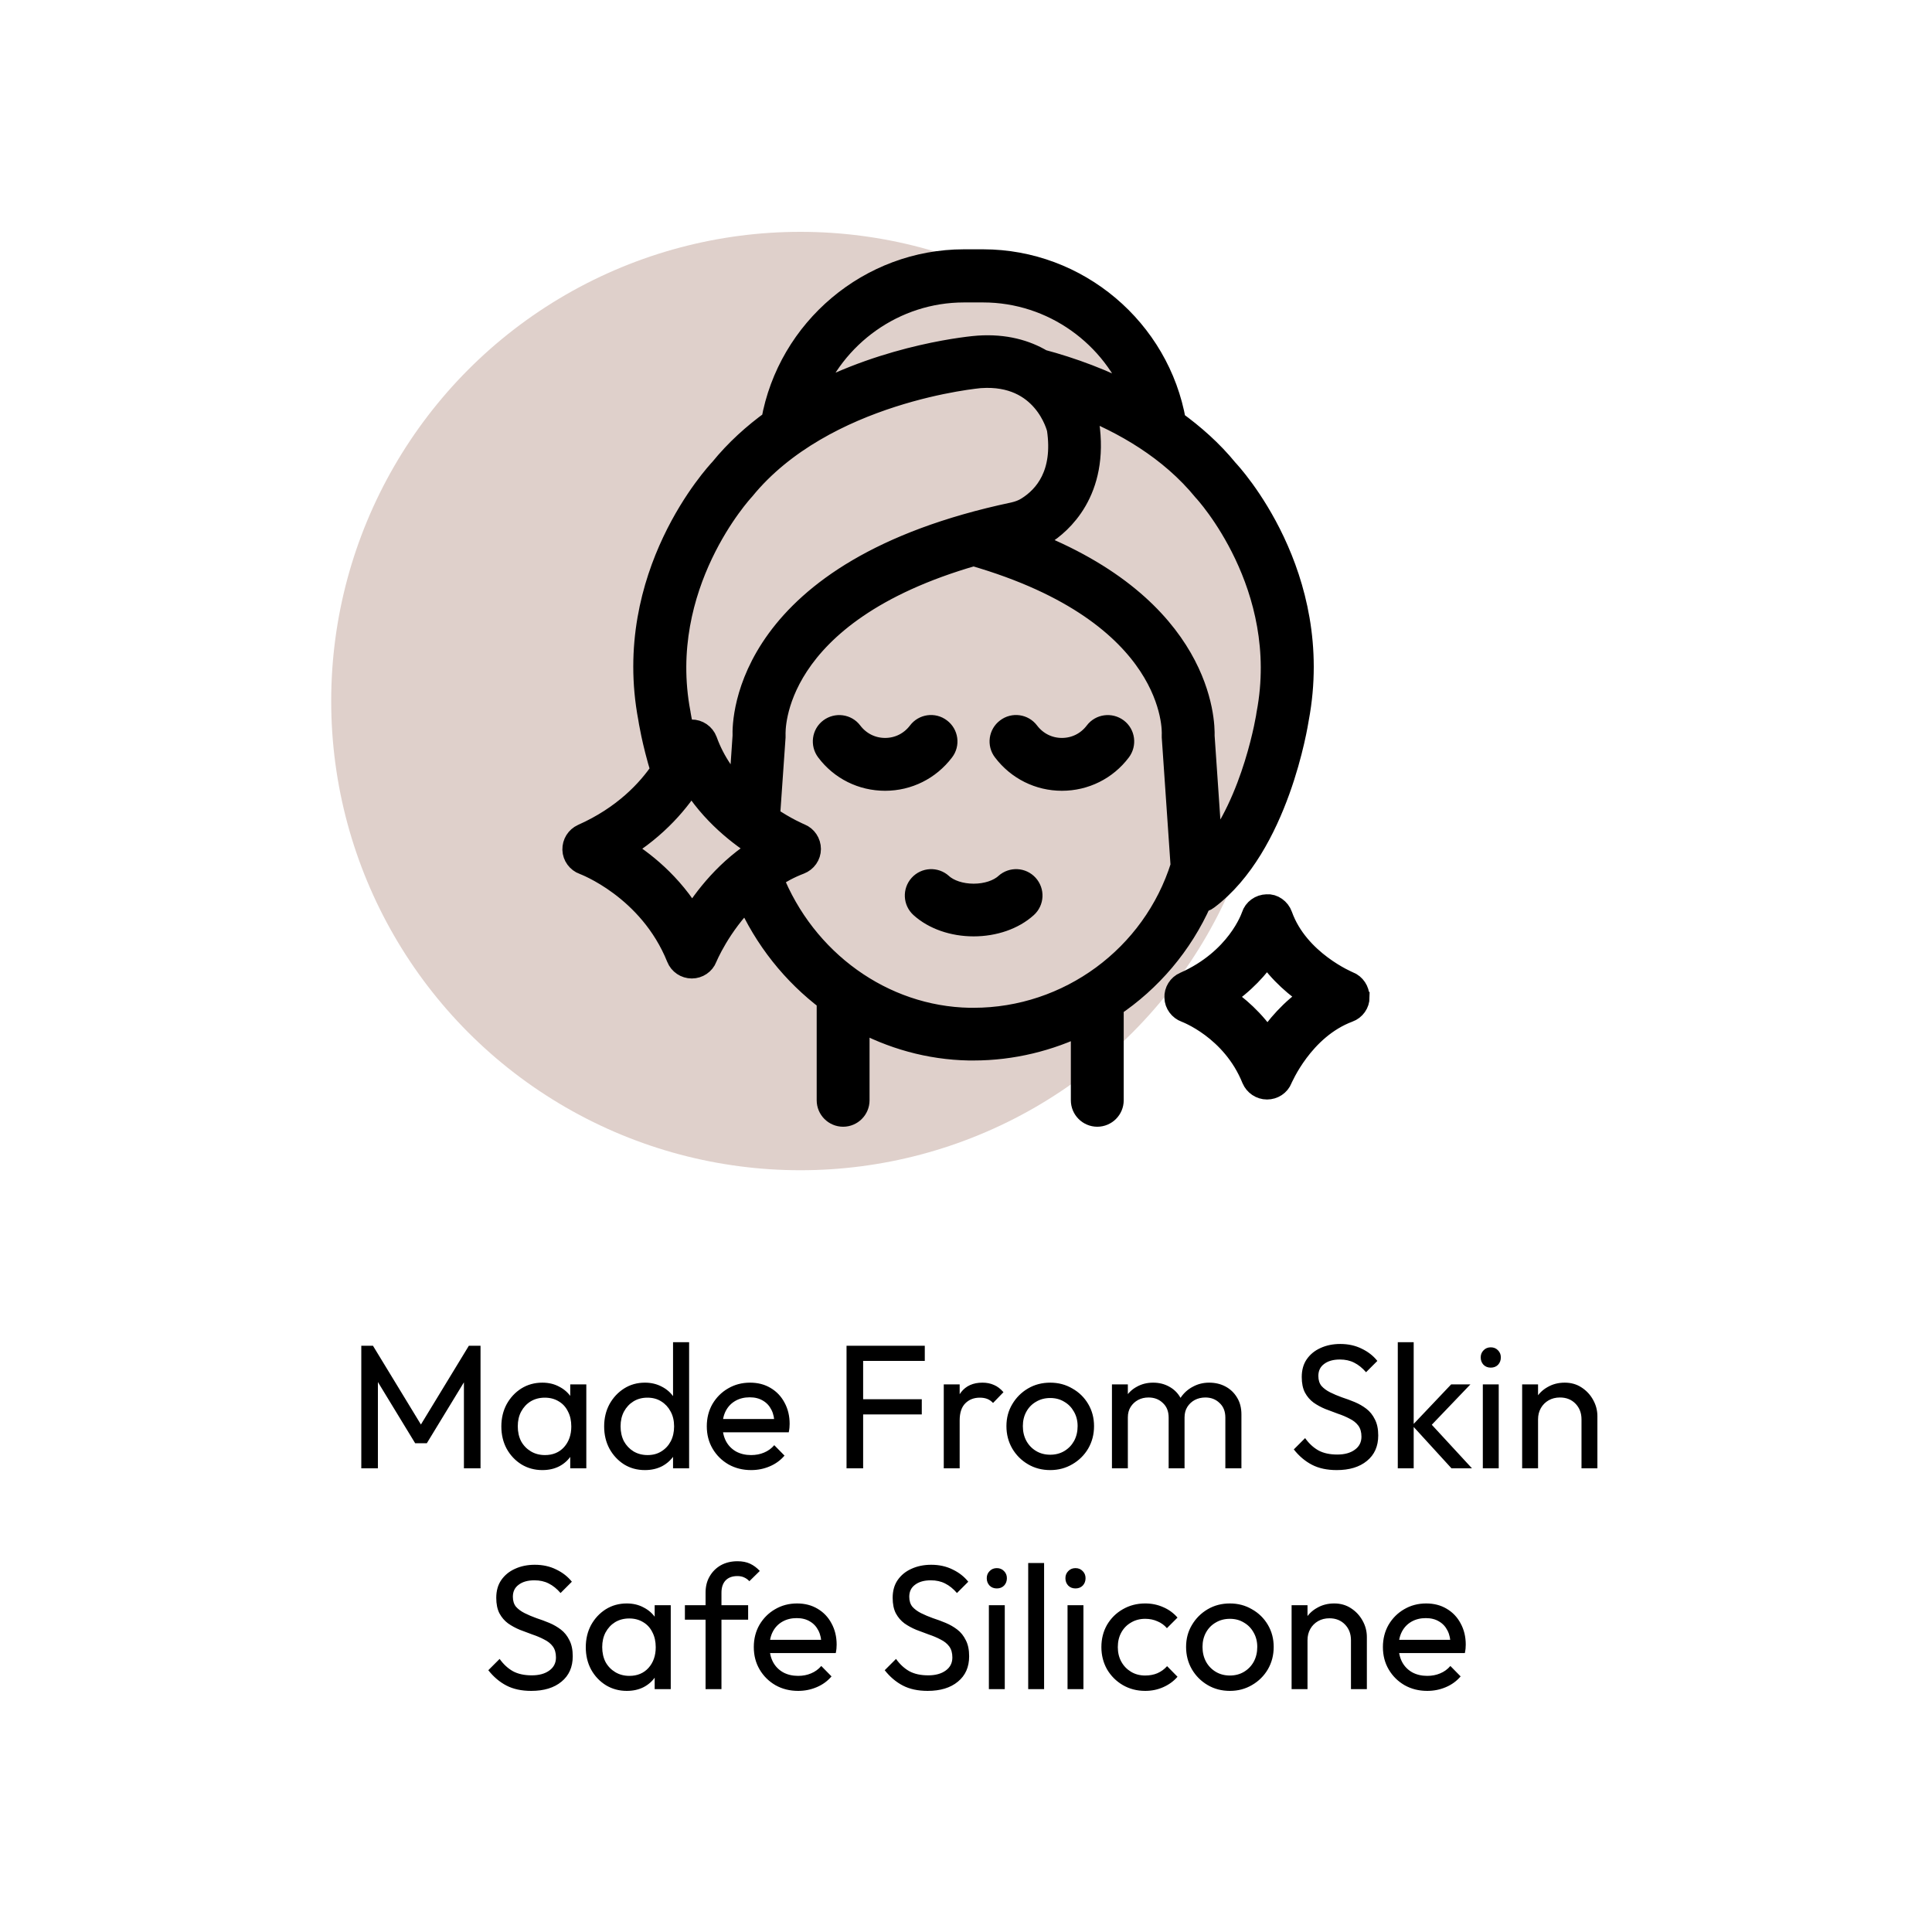
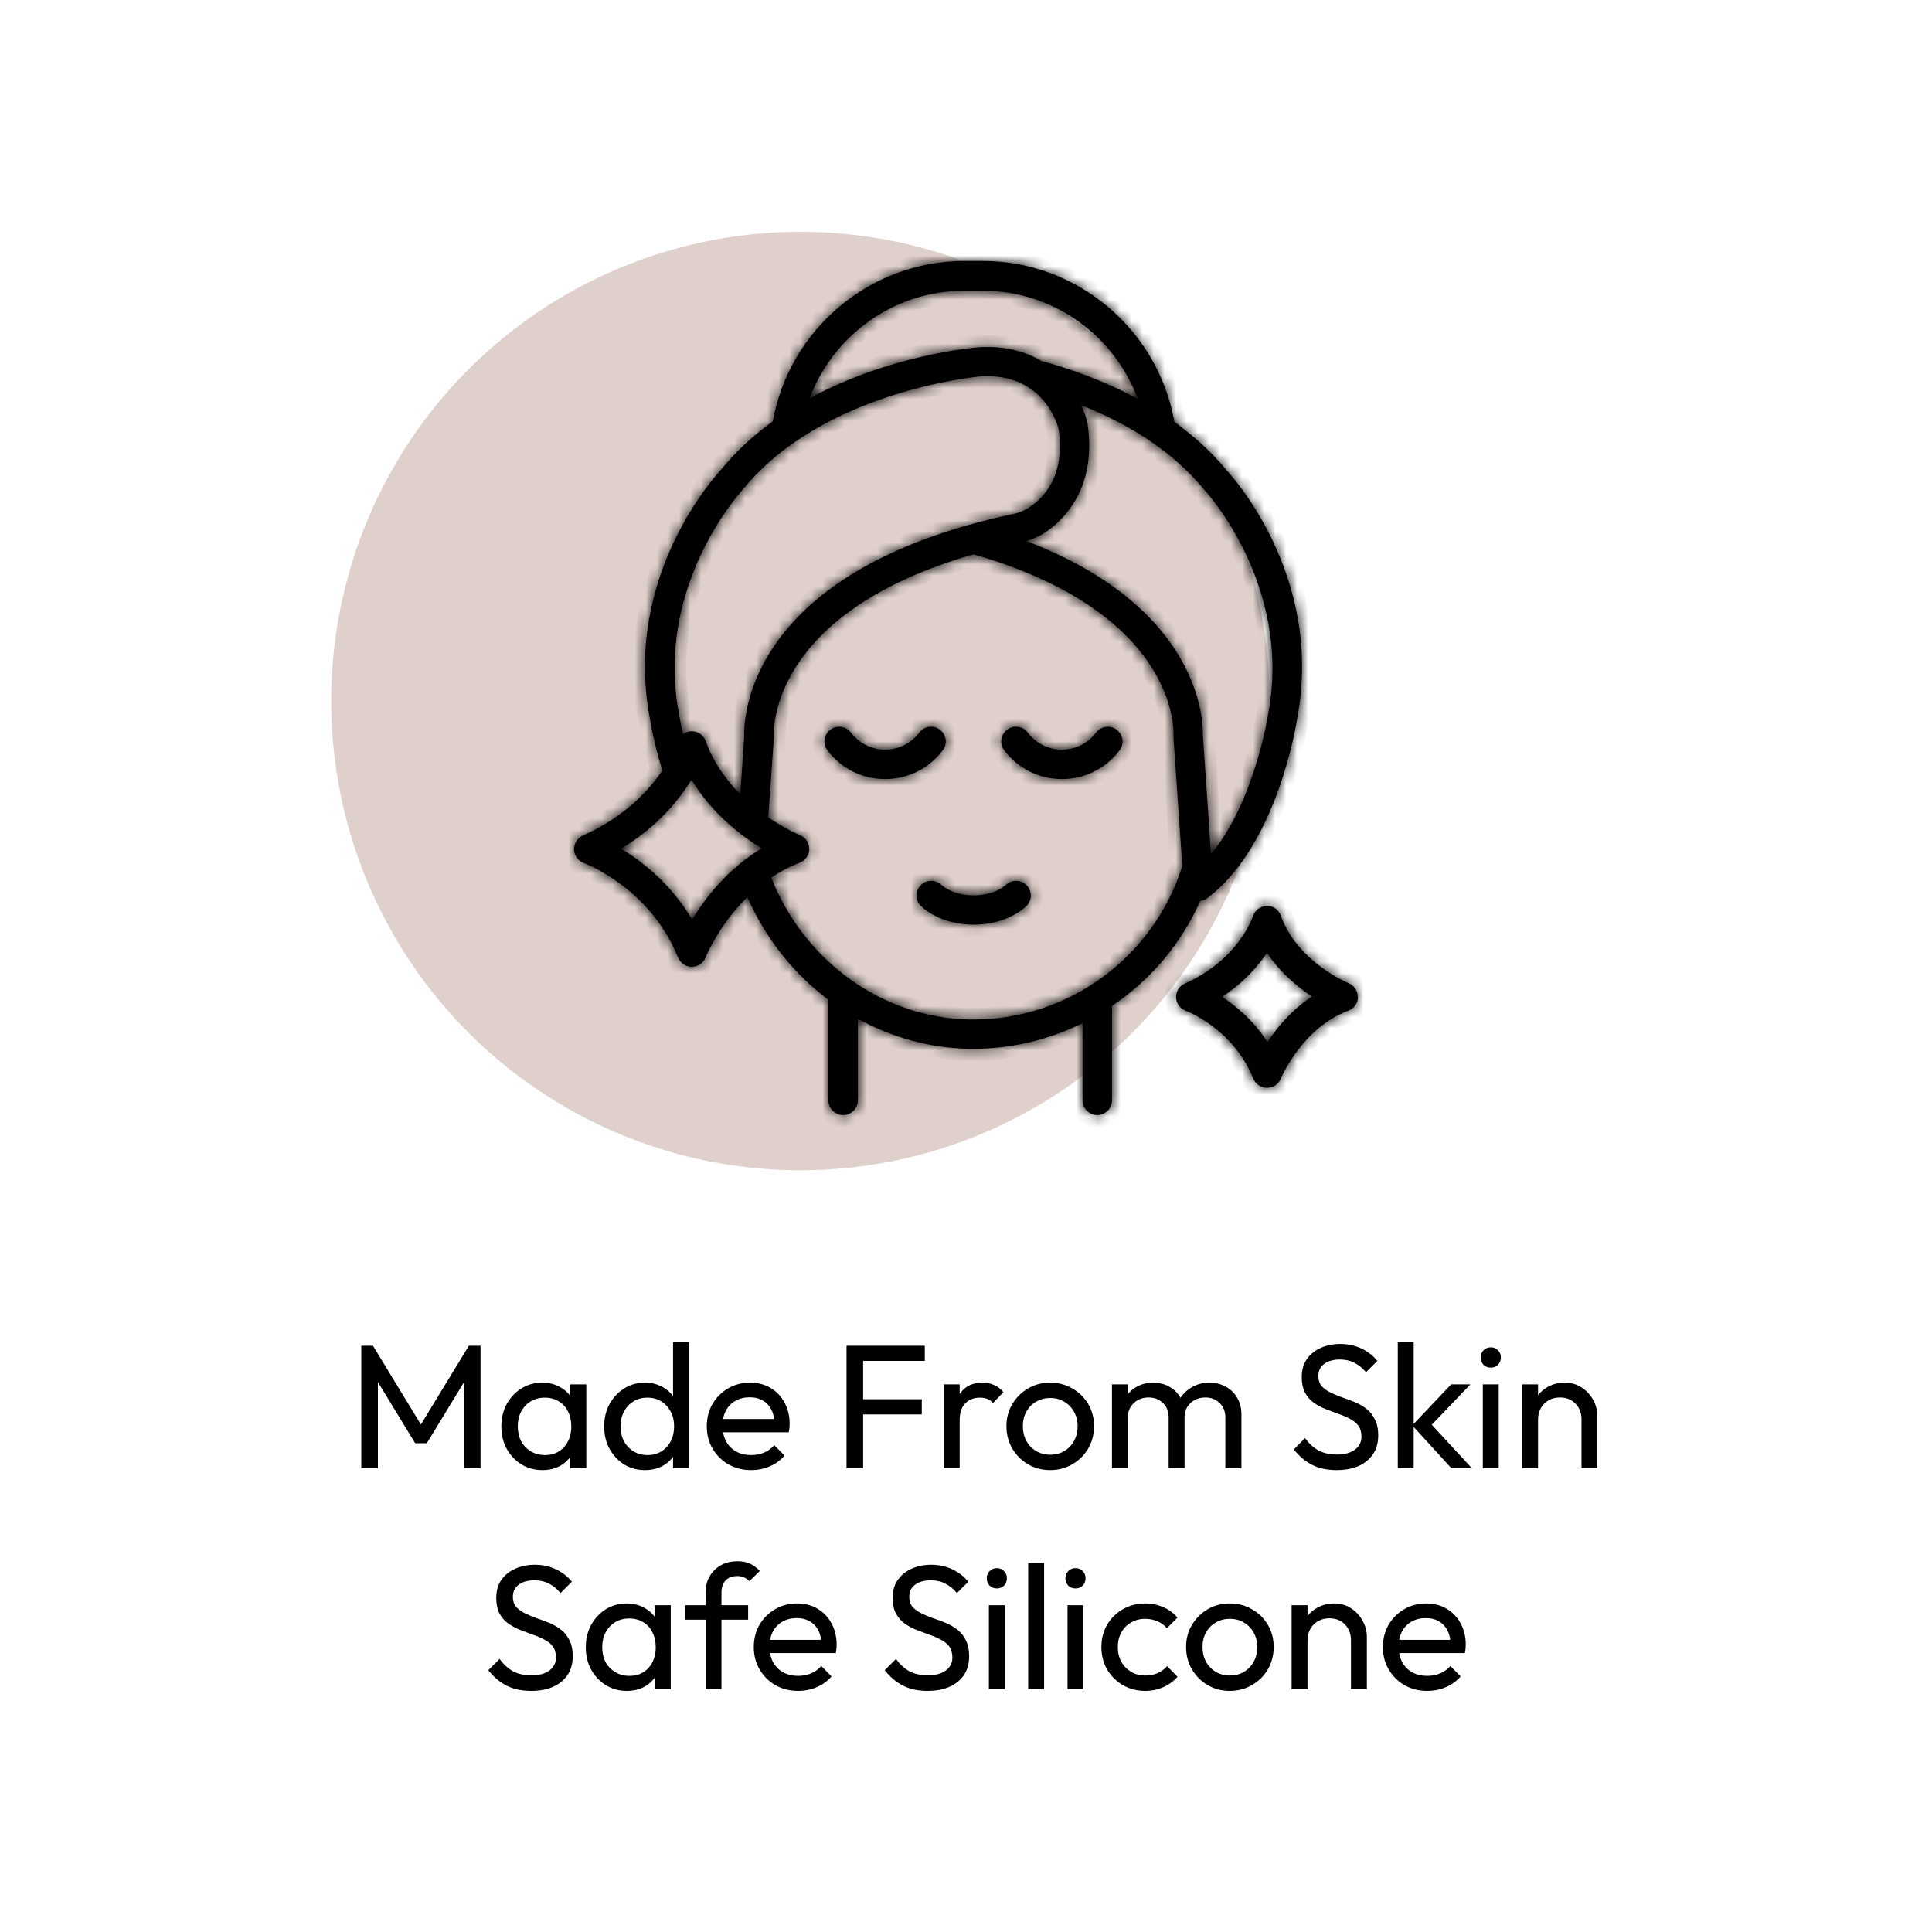
<svg xmlns="http://www.w3.org/2000/svg" width="175" height="175" viewBox="0 0 175 175" fill="none">
  <circle cx="72.5" cy="63.5" r="42.5" fill="#DFD0CB" />
  <path d="M32.726 133V121.896H33.782L38.486 129.624H37.766L42.47 121.896H43.526V133H42.022V124.536L42.374 124.632L38.662 130.728H37.606L33.894 124.632L34.23 124.536V133H32.726ZM49.124 133.16C48.431 133.16 47.801 132.989 47.236 132.648C46.671 132.296 46.223 131.821 45.892 131.224C45.572 130.627 45.412 129.955 45.412 129.208C45.412 128.461 45.572 127.789 45.892 127.192C46.223 126.595 46.665 126.12 47.22 125.768C47.785 125.416 48.42 125.24 49.124 125.24C49.7 125.24 50.212 125.363 50.66 125.608C51.119 125.843 51.487 126.173 51.764 126.6C52.041 127.016 52.196 127.501 52.228 128.056V130.344C52.196 130.888 52.041 131.373 51.764 131.8C51.497 132.227 51.135 132.563 50.676 132.808C50.228 133.043 49.711 133.16 49.124 133.16ZM49.364 131.8C50.079 131.8 50.655 131.56 51.092 131.08C51.529 130.589 51.748 129.965 51.748 129.208C51.748 128.685 51.647 128.232 51.444 127.848C51.252 127.453 50.975 127.149 50.612 126.936C50.249 126.712 49.828 126.6 49.348 126.6C48.868 126.6 48.441 126.712 48.068 126.936C47.705 127.16 47.417 127.469 47.204 127.864C47.001 128.248 46.9 128.691 46.9 129.192C46.9 129.704 47.001 130.157 47.204 130.552C47.417 130.936 47.711 131.24 48.084 131.464C48.457 131.688 48.884 131.8 49.364 131.8ZM51.652 133V130.952L51.924 129.096L51.652 127.256V125.4H53.108V133H51.652ZM58.42 133.16C57.716 133.16 57.087 132.989 56.532 132.648C55.978 132.296 55.535 131.821 55.204 131.224C54.884 130.627 54.724 129.955 54.724 129.208C54.724 128.461 54.884 127.789 55.204 127.192C55.535 126.595 55.978 126.12 56.532 125.768C57.087 125.416 57.716 125.24 58.42 125.24C58.986 125.24 59.498 125.363 59.956 125.608C60.415 125.843 60.783 126.173 61.06 126.6C61.348 127.016 61.508 127.501 61.54 128.056V130.344C61.508 130.888 61.354 131.373 61.076 131.8C60.799 132.227 60.431 132.563 59.972 132.808C59.514 133.043 58.996 133.16 58.42 133.16ZM58.66 131.8C59.14 131.8 59.556 131.688 59.908 131.464C60.271 131.24 60.554 130.936 60.756 130.552C60.959 130.157 61.06 129.709 61.06 129.208C61.06 128.685 60.954 128.232 60.74 127.848C60.538 127.464 60.255 127.16 59.892 126.936C59.54 126.712 59.124 126.6 58.644 126.6C58.164 126.6 57.743 126.712 57.38 126.936C57.018 127.16 56.73 127.469 56.516 127.864C56.314 128.248 56.212 128.691 56.212 129.192C56.212 129.704 56.314 130.157 56.516 130.552C56.73 130.936 57.018 131.24 57.38 131.464C57.754 131.688 58.18 131.8 58.66 131.8ZM62.42 133H60.964V130.952L61.236 129.096L60.964 127.256V121.576H62.42V133ZM68.037 133.16C67.28 133.16 66.597 132.989 65.989 132.648C65.381 132.296 64.901 131.821 64.549 131.224C64.197 130.627 64.021 129.949 64.021 129.192C64.021 128.445 64.192 127.773 64.533 127.176C64.885 126.579 65.354 126.109 65.941 125.768C66.538 125.416 67.205 125.24 67.941 125.24C68.645 125.24 69.264 125.4 69.797 125.72C70.341 126.04 70.762 126.483 71.061 127.048C71.37 127.613 71.525 128.253 71.525 128.968C71.525 129.075 71.52 129.192 71.509 129.32C71.498 129.437 71.477 129.576 71.445 129.736H65.029V128.536H70.677L70.149 129C70.149 128.488 70.058 128.056 69.877 127.704C69.696 127.341 69.44 127.064 69.109 126.872C68.778 126.669 68.378 126.568 67.909 126.568C67.418 126.568 66.986 126.675 66.613 126.888C66.24 127.101 65.952 127.4 65.749 127.784C65.546 128.168 65.445 128.621 65.445 129.144C65.445 129.677 65.552 130.147 65.765 130.552C65.978 130.947 66.282 131.256 66.677 131.48C67.072 131.693 67.525 131.8 68.037 131.8C68.464 131.8 68.853 131.725 69.205 131.576C69.568 131.427 69.877 131.203 70.133 130.904L71.061 131.848C70.698 132.275 70.25 132.6 69.717 132.824C69.194 133.048 68.634 133.16 68.037 133.16ZM76.679 133V121.896H78.183V133H76.679ZM77.703 128.12V126.744H83.495V128.12H77.703ZM77.703 123.272V121.896H83.767V123.272H77.703ZM85.486 133V125.4H86.926V133H85.486ZM86.926 128.664L86.382 128.424C86.382 127.453 86.606 126.68 87.054 126.104C87.502 125.528 88.147 125.24 88.99 125.24C89.374 125.24 89.72 125.309 90.03 125.448C90.339 125.576 90.627 125.795 90.894 126.104L89.95 127.08C89.79 126.909 89.614 126.787 89.422 126.712C89.23 126.637 89.006 126.6 88.75 126.6C88.216 126.6 87.779 126.771 87.438 127.112C87.096 127.453 86.926 127.971 86.926 128.664ZM95.13 133.16C94.383 133.16 93.711 132.984 93.114 132.632C92.516 132.28 92.042 131.805 91.69 131.208C91.338 130.6 91.162 129.923 91.162 129.176C91.162 128.44 91.338 127.779 91.69 127.192C92.042 126.595 92.516 126.12 93.114 125.768C93.711 125.416 94.383 125.24 95.13 125.24C95.866 125.24 96.532 125.416 97.13 125.768C97.738 126.109 98.218 126.579 98.57 127.176C98.922 127.773 99.098 128.44 99.098 129.176C99.098 129.923 98.922 130.6 98.57 131.208C98.218 131.805 97.738 132.28 97.13 132.632C96.532 132.984 95.866 133.16 95.13 133.16ZM95.13 131.768C95.61 131.768 96.036 131.656 96.41 131.432C96.783 131.208 97.076 130.904 97.29 130.52C97.503 130.125 97.61 129.677 97.61 129.176C97.61 128.685 97.498 128.248 97.274 127.864C97.06 127.48 96.767 127.181 96.394 126.968C96.031 126.744 95.61 126.632 95.13 126.632C94.65 126.632 94.223 126.744 93.85 126.968C93.476 127.181 93.183 127.48 92.97 127.864C92.756 128.248 92.65 128.685 92.65 129.176C92.65 129.677 92.756 130.125 92.97 130.52C93.183 130.904 93.476 131.208 93.85 131.432C94.223 131.656 94.65 131.768 95.13 131.768ZM100.72 133V125.4H102.16V133H100.72ZM105.856 133V128.408C105.856 127.843 105.68 127.4 105.328 127.08C104.987 126.749 104.555 126.584 104.032 126.584C103.68 126.584 103.365 126.659 103.088 126.808C102.811 126.957 102.587 127.165 102.416 127.432C102.245 127.699 102.16 128.019 102.16 128.392L101.568 128.104C101.568 127.528 101.691 127.027 101.936 126.6C102.192 126.173 102.539 125.843 102.976 125.608C103.413 125.363 103.904 125.24 104.448 125.24C104.981 125.24 105.461 125.357 105.888 125.592C106.325 125.827 106.667 126.157 106.912 126.584C107.168 127.011 107.296 127.517 107.296 128.104V133H105.856ZM110.992 133V128.408C110.992 127.843 110.816 127.4 110.464 127.08C110.123 126.749 109.696 126.584 109.184 126.584C108.832 126.584 108.512 126.659 108.224 126.808C107.947 126.957 107.723 127.165 107.552 127.432C107.381 127.699 107.296 128.019 107.296 128.392L106.48 128.104C106.512 127.517 106.667 127.016 106.944 126.6C107.232 126.173 107.6 125.843 108.048 125.608C108.496 125.363 108.987 125.24 109.52 125.24C110.075 125.24 110.571 125.357 111.008 125.592C111.445 125.827 111.792 126.157 112.048 126.584C112.315 127.011 112.448 127.523 112.448 128.12V133H110.992ZM121.08 133.16C120.205 133.16 119.458 133 118.84 132.68C118.221 132.36 117.672 131.896 117.192 131.288L118.216 130.264C118.568 130.755 118.973 131.128 119.432 131.384C119.89 131.629 120.456 131.752 121.128 131.752C121.789 131.752 122.317 131.608 122.712 131.32C123.117 131.032 123.32 130.637 123.32 130.136C123.32 129.72 123.224 129.384 123.032 129.128C122.84 128.872 122.578 128.664 122.248 128.504C121.928 128.333 121.576 128.184 121.192 128.056C120.808 127.917 120.424 127.773 120.04 127.624C119.656 127.464 119.304 127.272 118.984 127.048C118.664 126.813 118.402 126.509 118.2 126.136C118.008 125.763 117.912 125.293 117.912 124.728C117.912 124.099 118.061 123.565 118.36 123.128C118.669 122.68 119.085 122.339 119.608 122.104C120.141 121.859 120.738 121.736 121.4 121.736C122.125 121.736 122.776 121.88 123.352 122.168C123.928 122.445 124.397 122.813 124.76 123.272L123.736 124.296C123.405 123.912 123.048 123.624 122.664 123.432C122.29 123.24 121.858 123.144 121.368 123.144C120.77 123.144 120.296 123.277 119.944 123.544C119.592 123.8 119.416 124.163 119.416 124.632C119.416 125.005 119.512 125.309 119.704 125.544C119.906 125.768 120.168 125.96 120.488 126.12C120.808 126.28 121.16 126.429 121.544 126.568C121.938 126.696 122.328 126.84 122.712 127C123.096 127.16 123.448 127.363 123.768 127.608C124.088 127.853 124.344 128.173 124.536 128.568C124.738 128.952 124.84 129.437 124.84 130.024C124.84 131.005 124.498 131.773 123.816 132.328C123.144 132.883 122.232 133.16 121.08 133.16ZM131.475 133L127.923 129.112L131.443 125.4H133.187L129.267 129.496L129.331 128.664L133.331 133H131.475ZM126.611 133V121.576H128.051V133H126.611ZM134.314 133V125.4H135.754V133H134.314ZM135.034 123.88C134.768 123.88 134.549 123.795 134.378 123.624C134.208 123.443 134.122 123.219 134.122 122.952C134.122 122.696 134.208 122.483 134.378 122.312C134.549 122.131 134.768 122.04 135.034 122.04C135.301 122.04 135.52 122.131 135.69 122.312C135.861 122.483 135.946 122.696 135.946 122.952C135.946 123.219 135.861 123.443 135.69 123.624C135.52 123.795 135.301 123.88 135.034 123.88ZM143.252 133V128.568C143.252 127.992 143.071 127.517 142.708 127.144C142.346 126.771 141.876 126.584 141.3 126.584C140.916 126.584 140.575 126.669 140.276 126.84C139.978 127.011 139.743 127.245 139.572 127.544C139.402 127.843 139.316 128.184 139.316 128.568L138.724 128.232C138.724 127.656 138.852 127.144 139.108 126.696C139.364 126.248 139.722 125.896 140.18 125.64C140.639 125.373 141.156 125.24 141.732 125.24C142.308 125.24 142.815 125.384 143.252 125.672C143.7 125.96 144.052 126.339 144.308 126.808C144.564 127.267 144.692 127.757 144.692 128.28V133H143.252ZM137.876 133V125.4H139.316V133H137.876ZM48.119 153.16C47.244 153.16 46.497 153 45.879 152.68C45.26 152.36 44.711 151.896 44.231 151.288L45.255 150.264C45.607 150.755 46.012 151.128 46.471 151.384C46.929 151.629 47.495 151.752 48.167 151.752C48.828 151.752 49.356 151.608 49.751 151.32C50.156 151.032 50.359 150.637 50.359 150.136C50.359 149.72 50.263 149.384 50.071 149.128C49.879 148.872 49.617 148.664 49.287 148.504C48.967 148.333 48.615 148.184 48.231 148.056C47.847 147.917 47.463 147.773 47.079 147.624C46.695 147.464 46.343 147.272 46.023 147.048C45.703 146.813 45.441 146.509 45.239 146.136C45.047 145.763 44.951 145.293 44.951 144.728C44.951 144.099 45.1 143.565 45.399 143.128C45.708 142.68 46.124 142.339 46.647 142.104C47.18 141.859 47.777 141.736 48.439 141.736C49.164 141.736 49.815 141.88 50.391 142.168C50.967 142.445 51.436 142.813 51.799 143.272L50.775 144.296C50.444 143.912 50.087 143.624 49.703 143.432C49.329 143.24 48.897 143.144 48.407 143.144C47.809 143.144 47.335 143.277 46.983 143.544C46.631 143.8 46.455 144.163 46.455 144.632C46.455 145.005 46.551 145.309 46.743 145.544C46.945 145.768 47.207 145.96 47.527 146.12C47.847 146.28 48.199 146.429 48.583 146.568C48.977 146.696 49.367 146.84 49.751 147C50.135 147.16 50.487 147.363 50.807 147.608C51.127 147.853 51.383 148.173 51.575 148.568C51.777 148.952 51.879 149.437 51.879 150.024C51.879 151.005 51.537 151.773 50.855 152.328C50.183 152.883 49.271 153.16 48.119 153.16ZM56.772 153.16C56.079 153.16 55.45 152.989 54.884 152.648C54.319 152.296 53.871 151.821 53.54 151.224C53.22 150.627 53.06 149.955 53.06 149.208C53.06 148.461 53.22 147.789 53.54 147.192C53.871 146.595 54.314 146.12 54.868 145.768C55.434 145.416 56.068 145.24 56.772 145.24C57.348 145.24 57.86 145.363 58.308 145.608C58.767 145.843 59.135 146.173 59.412 146.6C59.69 147.016 59.844 147.501 59.876 148.056V150.344C59.844 150.888 59.69 151.373 59.412 151.8C59.146 152.227 58.783 152.563 58.324 152.808C57.876 153.043 57.359 153.16 56.772 153.16ZM57.012 151.8C57.727 151.8 58.303 151.56 58.74 151.08C59.178 150.589 59.396 149.965 59.396 149.208C59.396 148.685 59.295 148.232 59.092 147.848C58.9 147.453 58.623 147.149 58.26 146.936C57.898 146.712 57.476 146.6 56.996 146.6C56.516 146.6 56.09 146.712 55.716 146.936C55.354 147.16 55.066 147.469 54.852 147.864C54.65 148.248 54.548 148.691 54.548 149.192C54.548 149.704 54.65 150.157 54.852 150.552C55.066 150.936 55.359 151.24 55.732 151.464C56.106 151.688 56.532 151.8 57.012 151.8ZM59.3 153V150.952L59.572 149.096L59.3 147.256V145.4H60.756V153H59.3ZM63.91 153V144.264C63.91 143.699 64.032 143.208 64.278 142.792C64.523 142.365 64.859 142.029 65.286 141.784C65.723 141.539 66.23 141.416 66.806 141.416C67.243 141.416 67.622 141.491 67.942 141.64C68.262 141.789 68.555 142.008 68.822 142.296L67.878 143.224C67.739 143.075 67.584 142.963 67.414 142.888C67.243 142.803 67.035 142.76 66.79 142.76C66.331 142.76 65.974 142.893 65.718 143.16C65.472 143.427 65.35 143.795 65.35 144.264V153H63.91ZM62.038 146.712V145.4H67.766V146.712H62.038ZM72.295 153.16C71.537 153.16 70.855 152.989 70.247 152.648C69.639 152.296 69.159 151.821 68.807 151.224C68.455 150.627 68.279 149.949 68.279 149.192C68.279 148.445 68.449 147.773 68.791 147.176C69.143 146.579 69.612 146.109 70.199 145.768C70.796 145.416 71.463 145.24 72.199 145.24C72.903 145.24 73.521 145.4 74.055 145.72C74.599 146.04 75.02 146.483 75.319 147.048C75.628 147.613 75.783 148.253 75.783 148.968C75.783 149.075 75.777 149.192 75.767 149.32C75.756 149.437 75.735 149.576 75.703 149.736H69.287V148.536H74.935L74.407 149C74.407 148.488 74.316 148.056 74.135 147.704C73.953 147.341 73.697 147.064 73.367 146.872C73.036 146.669 72.636 146.568 72.167 146.568C71.676 146.568 71.244 146.675 70.871 146.888C70.497 147.101 70.209 147.4 70.007 147.784C69.804 148.168 69.703 148.621 69.703 149.144C69.703 149.677 69.809 150.147 70.023 150.552C70.236 150.947 70.54 151.256 70.935 151.48C71.329 151.693 71.783 151.8 72.295 151.8C72.721 151.8 73.111 151.725 73.463 151.576C73.825 151.427 74.135 151.203 74.391 150.904L75.319 151.848C74.956 152.275 74.508 152.6 73.975 152.824C73.452 153.048 72.892 153.16 72.295 153.16ZM84.025 153.16C83.15 153.16 82.404 153 81.785 152.68C81.166 152.36 80.617 151.896 80.137 151.288L81.161 150.264C81.513 150.755 81.918 151.128 82.377 151.384C82.836 151.629 83.401 151.752 84.073 151.752C84.734 151.752 85.262 151.608 85.657 151.32C86.062 151.032 86.265 150.637 86.265 150.136C86.265 149.72 86.169 149.384 85.977 149.128C85.785 148.872 85.524 148.664 85.193 148.504C84.873 148.333 84.521 148.184 84.137 148.056C83.753 147.917 83.369 147.773 82.985 147.624C82.601 147.464 82.249 147.272 81.929 147.048C81.609 146.813 81.348 146.509 81.145 146.136C80.953 145.763 80.857 145.293 80.857 144.728C80.857 144.099 81.006 143.565 81.305 143.128C81.614 142.68 82.03 142.339 82.553 142.104C83.086 141.859 83.684 141.736 84.345 141.736C85.07 141.736 85.721 141.88 86.297 142.168C86.873 142.445 87.342 142.813 87.705 143.272L86.681 144.296C86.35 143.912 85.993 143.624 85.609 143.432C85.236 143.24 84.804 143.144 84.313 143.144C83.716 143.144 83.241 143.277 82.889 143.544C82.537 143.8 82.361 144.163 82.361 144.632C82.361 145.005 82.457 145.309 82.649 145.544C82.852 145.768 83.113 145.96 83.433 146.12C83.753 146.28 84.105 146.429 84.489 146.568C84.884 146.696 85.273 146.84 85.657 147C86.041 147.16 86.393 147.363 86.713 147.608C87.033 147.853 87.289 148.173 87.481 148.568C87.684 148.952 87.785 149.437 87.785 150.024C87.785 151.005 87.444 151.773 86.761 152.328C86.089 152.883 85.177 153.16 84.025 153.16ZM89.572 153V145.4H91.012V153H89.572ZM90.292 143.88C90.025 143.88 89.807 143.795 89.636 143.624C89.465 143.443 89.38 143.219 89.38 142.952C89.38 142.696 89.465 142.483 89.636 142.312C89.807 142.131 90.025 142.04 90.292 142.04C90.559 142.04 90.777 142.131 90.948 142.312C91.119 142.483 91.204 142.696 91.204 142.952C91.204 143.219 91.119 143.443 90.948 143.624C90.777 143.795 90.559 143.88 90.292 143.88ZM93.134 153V141.576H94.574V153H93.134ZM96.697 153V145.4H98.137V153H96.697ZM97.417 143.88C97.15 143.88 96.932 143.795 96.761 143.624C96.59 143.443 96.505 143.219 96.505 142.952C96.505 142.696 96.59 142.483 96.761 142.312C96.932 142.131 97.15 142.04 97.417 142.04C97.684 142.04 97.902 142.131 98.073 142.312C98.244 142.483 98.329 142.696 98.329 142.952C98.329 143.219 98.244 143.443 98.073 143.624C97.902 143.795 97.684 143.88 97.417 143.88ZM103.731 153.16C102.984 153.16 102.307 152.984 101.699 152.632C101.102 152.28 100.627 151.805 100.275 151.208C99.934 150.6 99.763 149.928 99.763 149.192C99.763 148.445 99.934 147.773 100.275 147.176C100.627 146.579 101.102 146.109 101.699 145.768C102.307 145.416 102.984 145.24 103.731 145.24C104.318 145.24 104.862 145.352 105.363 145.576C105.864 145.789 106.296 146.104 106.659 146.52L105.699 147.48C105.464 147.203 105.176 146.995 104.835 146.856C104.504 146.707 104.136 146.632 103.731 146.632C103.251 146.632 102.824 146.744 102.451 146.968C102.078 147.181 101.784 147.48 101.571 147.864C101.358 148.248 101.251 148.691 101.251 149.192C101.251 149.693 101.358 150.136 101.571 150.52C101.784 150.904 102.078 151.208 102.451 151.432C102.824 151.656 103.251 151.768 103.731 151.768C104.136 151.768 104.504 151.699 104.835 151.56C105.176 151.411 105.47 151.197 105.715 150.92L106.659 151.88C106.307 152.285 105.875 152.6 105.363 152.824C104.862 153.048 104.318 153.16 103.731 153.16ZM111.403 153.16C110.656 153.16 109.984 152.984 109.387 152.632C108.79 152.28 108.315 151.805 107.963 151.208C107.611 150.6 107.435 149.923 107.435 149.176C107.435 148.44 107.611 147.779 107.963 147.192C108.315 146.595 108.79 146.12 109.387 145.768C109.984 145.416 110.656 145.24 111.403 145.24C112.139 145.24 112.806 145.416 113.403 145.768C114.011 146.109 114.491 146.579 114.843 147.176C115.195 147.773 115.371 148.44 115.371 149.176C115.371 149.923 115.195 150.6 114.843 151.208C114.491 151.805 114.011 152.28 113.403 152.632C112.806 152.984 112.139 153.16 111.403 153.16ZM111.403 151.768C111.883 151.768 112.31 151.656 112.683 151.432C113.056 151.208 113.35 150.904 113.563 150.52C113.776 150.125 113.883 149.677 113.883 149.176C113.883 148.685 113.771 148.248 113.547 147.864C113.334 147.48 113.04 147.181 112.667 146.968C112.304 146.744 111.883 146.632 111.403 146.632C110.923 146.632 110.496 146.744 110.123 146.968C109.75 147.181 109.456 147.48 109.243 147.864C109.03 148.248 108.923 148.685 108.923 149.176C108.923 149.677 109.03 150.125 109.243 150.52C109.456 150.904 109.75 151.208 110.123 151.432C110.496 151.656 110.923 151.768 111.403 151.768ZM122.37 153V148.568C122.37 147.992 122.188 147.517 121.826 147.144C121.463 146.771 120.994 146.584 120.418 146.584C120.034 146.584 119.692 146.669 119.394 146.84C119.095 147.011 118.86 147.245 118.69 147.544C118.519 147.843 118.434 148.184 118.434 148.568L117.842 148.232C117.842 147.656 117.97 147.144 118.226 146.696C118.482 146.248 118.839 145.896 119.298 145.64C119.756 145.373 120.274 145.24 120.85 145.24C121.426 145.24 121.932 145.384 122.37 145.672C122.818 145.96 123.17 146.339 123.426 146.808C123.682 147.267 123.81 147.757 123.81 148.28V153H122.37ZM116.993 153V145.4H118.434V153H116.993ZM129.279 153.16C128.522 153.16 127.839 152.989 127.231 152.648C126.623 152.296 126.143 151.821 125.791 151.224C125.439 150.627 125.263 149.949 125.263 149.192C125.263 148.445 125.434 147.773 125.775 147.176C126.127 146.579 126.596 146.109 127.183 145.768C127.78 145.416 128.447 145.24 129.183 145.24C129.887 145.24 130.506 145.4 131.039 145.72C131.583 146.04 132.004 146.483 132.303 147.048C132.612 147.613 132.767 148.253 132.767 148.968C132.767 149.075 132.762 149.192 132.751 149.32C132.74 149.437 132.719 149.576 132.687 149.736H126.271V148.536H131.919L131.391 149C131.391 148.488 131.3 148.056 131.119 147.704C130.938 147.341 130.682 147.064 130.351 146.872C130.02 146.669 129.62 146.568 129.151 146.568C128.66 146.568 128.228 146.675 127.855 146.888C127.482 147.101 127.194 147.4 126.991 147.784C126.788 148.168 126.687 148.621 126.687 149.144C126.687 149.677 126.794 150.147 127.007 150.552C127.22 150.947 127.524 151.256 127.919 151.48C128.314 151.693 128.767 151.8 129.279 151.8C129.706 151.8 130.095 151.725 130.447 151.576C130.81 151.427 131.119 151.203 131.375 150.904L132.303 151.848C131.94 152.275 131.492 152.6 130.959 152.824C130.436 153.048 129.876 153.16 129.279 153.16Z" fill="black" />
  <mask id="path-3-outside-1_223_124" maskUnits="userSpaceOnUse" x="50" y="21.642" width="75" height="81" fill="black">
-     <rect fill="white" x="50" y="21.642" width="75" height="81" />
    <path d="M80.173 70.569C78.105 70.569 76.196 69.622 74.955 67.968C74.515 67.382 74.621 66.541 75.209 66.101C75.796 65.661 76.637 65.768 77.077 66.355C77.825 67.341 78.946 67.901 80.173 67.901C81.401 67.901 82.522 67.341 83.27 66.355C83.71 65.768 84.551 65.648 85.138 66.101C85.725 66.541 85.845 67.382 85.392 67.968C84.137 69.622 82.229 70.569 80.173 70.569ZM99.284 66.355C98.537 67.341 97.416 67.901 96.188 67.901C94.96 67.901 93.84 67.341 93.092 66.355C92.652 65.768 91.811 65.648 91.224 66.101C90.636 66.541 90.516 67.382 90.97 67.968C92.225 69.622 94.133 70.569 96.188 70.569C98.244 70.569 100.165 69.622 101.407 67.968C101.847 67.382 101.74 66.541 101.153 66.101C100.566 65.661 99.725 65.768 99.284 66.355ZM91.144 80.13C90.476 80.743 89.369 81.103 88.194 81.103C87.02 81.103 85.912 80.743 85.245 80.13C84.698 79.637 83.857 79.677 83.363 80.223C82.869 80.77 82.909 81.61 83.456 82.104C84.618 83.157 86.353 83.757 88.194 83.757C90.036 83.757 91.771 83.157 92.932 82.104C93.479 81.61 93.519 80.77 93.025 80.223C92.532 79.677 91.691 79.637 91.144 80.13ZM123 90.318C123 90.865 122.653 91.358 122.133 91.545C117.915 93.119 116.034 97.666 116.007 97.706C115.807 98.213 115.313 98.533 114.766 98.533C114.218 98.533 113.738 98.199 113.524 97.706C111.683 93.132 107.452 91.572 107.412 91.558C106.905 91.372 106.545 90.892 106.531 90.358C106.505 89.811 106.825 89.305 107.319 89.091C112.137 86.958 113.444 83.144 113.498 82.984C113.671 82.437 114.178 82.077 114.752 82.064C115.286 82.01 115.833 82.41 116.02 82.944C117.515 87.144 122.106 89.038 122.146 89.051C122.653 89.251 122.987 89.758 122.987 90.305L123 90.318ZM118.836 90.265C117.555 89.411 115.967 88.118 114.766 86.304C113.938 87.531 112.644 89.025 110.695 90.291C111.976 91.132 113.551 92.452 114.806 94.385C115.66 93.092 116.981 91.492 118.836 90.265ZM100.726 91.132V99.666C100.726 100.4 100.125 101 99.391 101C98.657 101 98.057 100.4 98.057 99.666V92.679C95.041 94.159 91.677 94.999 88.181 94.999C88.047 94.999 87.914 94.999 87.767 94.999C84.191 94.932 80.761 93.959 77.704 92.278V99.666C77.704 100.4 77.104 101 76.37 101C75.636 101 75.035 100.4 75.035 99.666V90.558C71.899 88.198 69.337 85.011 67.695 81.25C65.106 83.797 63.918 86.691 63.905 86.731C63.705 87.238 63.211 87.571 62.664 87.571C62.117 87.571 61.623 87.238 61.422 86.731C58.873 80.397 52.935 78.183 52.881 78.17C52.374 77.983 52.014 77.503 52 76.956C51.987 76.409 52.294 75.916 52.788 75.689C56.538 74.022 58.753 71.635 59.995 69.795C59.181 67.141 58.873 65.128 58.86 65.034C56.418 52.112 64.959 42.925 65.32 42.538C66.707 40.831 68.309 39.391 70.004 38.164C71.485 29.843 78.812 23.642 87.313 23.642H89.048C97.576 23.642 104.916 29.869 106.371 38.217C108.079 39.457 109.708 40.884 111.109 42.604C111.403 42.911 119.944 52.099 117.502 65.075C117.435 65.488 115.713 76.583 109.347 81.357C109.16 81.504 108.947 81.57 108.72 81.597C106.985 85.517 104.182 88.798 100.713 91.118L100.726 91.132ZM97.923 36.684C98.204 37.284 98.404 37.87 98.51 38.364C99.418 44.511 96.015 47.379 94.52 48.325C94.053 48.619 93.519 48.832 92.959 49.005C108.853 55.086 109 65.434 108.96 66.675L109.694 77.37C113.645 72.609 114.872 64.741 114.872 64.648C117.074 52.993 109.187 44.471 109.107 44.391C106.011 40.604 101.794 38.217 97.91 36.697L97.923 36.684ZM73.327 36.084C80.56 32.15 88.181 31.483 88.635 31.456C91.023 31.296 92.905 31.843 94.36 32.71C96.962 33.403 100.045 34.497 103.061 36.137C100.939 30.376 95.388 26.335 89.048 26.335H87.313C81.001 26.335 75.462 30.363 73.327 36.097V36.084ZM61.489 64.594C61.489 64.594 61.609 65.368 61.876 66.488C62.09 66.328 62.357 66.235 62.637 66.235C63.197 66.221 63.718 66.581 63.918 67.115C64.626 69.088 65.8 70.675 67.055 71.942L67.415 66.661C67.361 65.221 67.535 51.686 91.811 46.552C92.291 46.445 92.718 46.285 93.092 46.045C94.707 45.032 96.495 42.951 95.881 38.831C95.855 38.724 94.627 33.71 88.821 34.096C88.701 34.096 74.608 35.35 67.321 44.298C67.175 44.458 59.301 52.979 61.489 64.581V64.594ZM69.003 76.85C67.081 75.676 64.452 73.649 62.637 70.622C61.516 72.449 59.527 74.903 56.258 76.876C58.153 78.023 60.769 80.037 62.69 83.29C63.878 81.357 65.92 78.69 69.003 76.836V76.85ZM107.092 78.423L106.291 66.768C106.291 66.768 106.291 66.648 106.291 66.581C106.318 66.141 106.651 55.526 88.181 50.206C69.737 55.513 70.084 66.115 70.097 66.595V66.768L69.59 74.036C71.165 75.116 72.433 75.636 72.46 75.649C72.967 75.849 73.3 76.356 73.3 76.903C73.3 77.45 72.953 77.943 72.433 78.143C71.485 78.503 70.631 78.97 69.857 79.49C72.847 87.064 79.933 92.198 87.82 92.345H88.181C96.816 92.345 104.516 86.678 107.092 78.436V78.423Z" />
  </mask>
  <path d="M80.173 70.569C78.105 70.569 76.196 69.622 74.955 67.968C74.515 67.382 74.621 66.541 75.209 66.101C75.796 65.661 76.637 65.768 77.077 66.355C77.825 67.341 78.946 67.901 80.173 67.901C81.401 67.901 82.522 67.341 83.27 66.355C83.71 65.768 84.551 65.648 85.138 66.101C85.725 66.541 85.845 67.382 85.392 67.968C84.137 69.622 82.229 70.569 80.173 70.569ZM99.284 66.355C98.537 67.341 97.416 67.901 96.188 67.901C94.96 67.901 93.84 67.341 93.092 66.355C92.652 65.768 91.811 65.648 91.224 66.101C90.636 66.541 90.516 67.382 90.97 67.968C92.225 69.622 94.133 70.569 96.188 70.569C98.244 70.569 100.165 69.622 101.407 67.968C101.847 67.382 101.74 66.541 101.153 66.101C100.566 65.661 99.725 65.768 99.284 66.355ZM91.144 80.13C90.476 80.743 89.369 81.103 88.194 81.103C87.02 81.103 85.912 80.743 85.245 80.13C84.698 79.637 83.857 79.677 83.363 80.223C82.869 80.77 82.909 81.61 83.456 82.104C84.618 83.157 86.353 83.757 88.194 83.757C90.036 83.757 91.771 83.157 92.932 82.104C93.479 81.61 93.519 80.77 93.025 80.223C92.532 79.677 91.691 79.637 91.144 80.13ZM123 90.318C123 90.865 122.653 91.358 122.133 91.545C117.915 93.119 116.034 97.666 116.007 97.706C115.807 98.213 115.313 98.533 114.766 98.533C114.218 98.533 113.738 98.199 113.524 97.706C111.683 93.132 107.452 91.572 107.412 91.558C106.905 91.372 106.545 90.892 106.531 90.358C106.505 89.811 106.825 89.305 107.319 89.091C112.137 86.958 113.444 83.144 113.498 82.984C113.671 82.437 114.178 82.077 114.752 82.064C115.286 82.01 115.833 82.41 116.02 82.944C117.515 87.144 122.106 89.038 122.146 89.051C122.653 89.251 122.987 89.758 122.987 90.305L123 90.318ZM118.836 90.265C117.555 89.411 115.967 88.118 114.766 86.304C113.938 87.531 112.644 89.025 110.695 90.291C111.976 91.132 113.551 92.452 114.806 94.385C115.66 93.092 116.981 91.492 118.836 90.265ZM100.726 91.132V99.666C100.726 100.4 100.125 101 99.391 101C98.657 101 98.057 100.4 98.057 99.666V92.679C95.041 94.159 91.677 94.999 88.181 94.999C88.047 94.999 87.914 94.999 87.767 94.999C84.191 94.932 80.761 93.959 77.704 92.278V99.666C77.704 100.4 77.104 101 76.37 101C75.636 101 75.035 100.4 75.035 99.666V90.558C71.899 88.198 69.337 85.011 67.695 81.25C65.106 83.797 63.918 86.691 63.905 86.731C63.705 87.238 63.211 87.571 62.664 87.571C62.117 87.571 61.623 87.238 61.422 86.731C58.873 80.397 52.935 78.183 52.881 78.17C52.374 77.983 52.014 77.503 52 76.956C51.987 76.409 52.294 75.916 52.788 75.689C56.538 74.022 58.753 71.635 59.995 69.795C59.181 67.141 58.873 65.128 58.86 65.034C56.418 52.112 64.959 42.925 65.32 42.538C66.707 40.831 68.309 39.391 70.004 38.164C71.485 29.843 78.812 23.642 87.313 23.642H89.048C97.576 23.642 104.916 29.869 106.371 38.217C108.079 39.457 109.708 40.884 111.109 42.604C111.403 42.911 119.944 52.099 117.502 65.075C117.435 65.488 115.713 76.583 109.347 81.357C109.16 81.504 108.947 81.57 108.72 81.597C106.985 85.517 104.182 88.798 100.713 91.118L100.726 91.132ZM97.923 36.684C98.204 37.284 98.404 37.87 98.51 38.364C99.418 44.511 96.015 47.379 94.52 48.325C94.053 48.619 93.519 48.832 92.959 49.005C108.853 55.086 109 65.434 108.96 66.675L109.694 77.37C113.645 72.609 114.872 64.741 114.872 64.648C117.074 52.993 109.187 44.471 109.107 44.391C106.011 40.604 101.794 38.217 97.91 36.697L97.923 36.684ZM73.327 36.084C80.56 32.15 88.181 31.483 88.635 31.456C91.023 31.296 92.905 31.843 94.36 32.71C96.962 33.403 100.045 34.497 103.061 36.137C100.939 30.376 95.388 26.335 89.048 26.335H87.313C81.001 26.335 75.462 30.363 73.327 36.097V36.084ZM61.489 64.594C61.489 64.594 61.609 65.368 61.876 66.488C62.09 66.328 62.357 66.235 62.637 66.235C63.197 66.221 63.718 66.581 63.918 67.115C64.626 69.088 65.8 70.675 67.055 71.942L67.415 66.661C67.361 65.221 67.535 51.686 91.811 46.552C92.291 46.445 92.718 46.285 93.092 46.045C94.707 45.032 96.495 42.951 95.881 38.831C95.855 38.724 94.627 33.71 88.821 34.096C88.701 34.096 74.608 35.35 67.321 44.298C67.175 44.458 59.301 52.979 61.489 64.581V64.594ZM69.003 76.85C67.081 75.676 64.452 73.649 62.637 70.622C61.516 72.449 59.527 74.903 56.258 76.876C58.153 78.023 60.769 80.037 62.69 83.29C63.878 81.357 65.92 78.69 69.003 76.836V76.85ZM107.092 78.423L106.291 66.768C106.291 66.768 106.291 66.648 106.291 66.581C106.318 66.141 106.651 55.526 88.181 50.206C69.737 55.513 70.084 66.115 70.097 66.595V66.768L69.59 74.036C71.165 75.116 72.433 75.636 72.46 75.649C72.967 75.849 73.3 76.356 73.3 76.903C73.3 77.45 72.953 77.943 72.433 78.143C71.485 78.503 70.631 78.97 69.857 79.49C72.847 87.064 79.933 92.198 87.82 92.345H88.181C96.816 92.345 104.516 86.678 107.092 78.436V78.423Z" fill="black" />
  <path d="M80.173 70.569C78.105 70.569 76.196 69.622 74.955 67.968C74.515 67.382 74.621 66.541 75.209 66.101C75.796 65.661 76.637 65.768 77.077 66.355C77.825 67.341 78.946 67.901 80.173 67.901C81.401 67.901 82.522 67.341 83.27 66.355C83.71 65.768 84.551 65.648 85.138 66.101C85.725 66.541 85.845 67.382 85.392 67.968C84.137 69.622 82.229 70.569 80.173 70.569ZM99.284 66.355C98.537 67.341 97.416 67.901 96.188 67.901C94.96 67.901 93.84 67.341 93.092 66.355C92.652 65.768 91.811 65.648 91.224 66.101C90.636 66.541 90.516 67.382 90.97 67.968C92.225 69.622 94.133 70.569 96.188 70.569C98.244 70.569 100.165 69.622 101.407 67.968C101.847 67.382 101.74 66.541 101.153 66.101C100.566 65.661 99.725 65.768 99.284 66.355ZM91.144 80.13C90.476 80.743 89.369 81.103 88.194 81.103C87.02 81.103 85.912 80.743 85.245 80.13C84.698 79.637 83.857 79.677 83.363 80.223C82.869 80.77 82.909 81.61 83.456 82.104C84.618 83.157 86.353 83.757 88.194 83.757C90.036 83.757 91.771 83.157 92.932 82.104C93.479 81.61 93.519 80.77 93.025 80.223C92.532 79.677 91.691 79.637 91.144 80.13ZM123 90.318C123 90.865 122.653 91.358 122.133 91.545C117.915 93.119 116.034 97.666 116.007 97.706C115.807 98.213 115.313 98.533 114.766 98.533C114.218 98.533 113.738 98.199 113.524 97.706C111.683 93.132 107.452 91.572 107.412 91.558C106.905 91.372 106.545 90.892 106.531 90.358C106.505 89.811 106.825 89.305 107.319 89.091C112.137 86.958 113.444 83.144 113.498 82.984C113.671 82.437 114.178 82.077 114.752 82.064C115.286 82.01 115.833 82.41 116.02 82.944C117.515 87.144 122.106 89.038 122.146 89.051C122.653 89.251 122.987 89.758 122.987 90.305L123 90.318ZM118.836 90.265C117.555 89.411 115.967 88.118 114.766 86.304C113.938 87.531 112.644 89.025 110.695 90.291C111.976 91.132 113.551 92.452 114.806 94.385C115.66 93.092 116.981 91.492 118.836 90.265ZM100.726 91.132V99.666C100.726 100.4 100.125 101 99.391 101C98.657 101 98.057 100.4 98.057 99.666V92.679C95.041 94.159 91.677 94.999 88.181 94.999C88.047 94.999 87.914 94.999 87.767 94.999C84.191 94.932 80.761 93.959 77.704 92.278V99.666C77.704 100.4 77.104 101 76.37 101C75.636 101 75.035 100.4 75.035 99.666V90.558C71.899 88.198 69.337 85.011 67.695 81.25C65.106 83.797 63.918 86.691 63.905 86.731C63.705 87.238 63.211 87.571 62.664 87.571C62.117 87.571 61.623 87.238 61.422 86.731C58.873 80.397 52.935 78.183 52.881 78.17C52.374 77.983 52.014 77.503 52 76.956C51.987 76.409 52.294 75.916 52.788 75.689C56.538 74.022 58.753 71.635 59.995 69.795C59.181 67.141 58.873 65.128 58.86 65.034C56.418 52.112 64.959 42.925 65.32 42.538C66.707 40.831 68.309 39.391 70.004 38.164C71.485 29.843 78.812 23.642 87.313 23.642H89.048C97.576 23.642 104.916 29.869 106.371 38.217C108.079 39.457 109.708 40.884 111.109 42.604C111.403 42.911 119.944 52.099 117.502 65.075C117.435 65.488 115.713 76.583 109.347 81.357C109.16 81.504 108.947 81.57 108.72 81.597C106.985 85.517 104.182 88.798 100.713 91.118L100.726 91.132ZM97.923 36.684C98.204 37.284 98.404 37.87 98.51 38.364C99.418 44.511 96.015 47.379 94.52 48.325C94.053 48.619 93.519 48.832 92.959 49.005C108.853 55.086 109 65.434 108.96 66.675L109.694 77.37C113.645 72.609 114.872 64.741 114.872 64.648C117.074 52.993 109.187 44.471 109.107 44.391C106.011 40.604 101.794 38.217 97.91 36.697L97.923 36.684ZM73.327 36.084C80.56 32.15 88.181 31.483 88.635 31.456C91.023 31.296 92.905 31.843 94.36 32.71C96.962 33.403 100.045 34.497 103.061 36.137C100.939 30.376 95.388 26.335 89.048 26.335H87.313C81.001 26.335 75.462 30.363 73.327 36.097V36.084ZM61.489 64.594C61.489 64.594 61.609 65.368 61.876 66.488C62.09 66.328 62.357 66.235 62.637 66.235C63.197 66.221 63.718 66.581 63.918 67.115C64.626 69.088 65.8 70.675 67.055 71.942L67.415 66.661C67.361 65.221 67.535 51.686 91.811 46.552C92.291 46.445 92.718 46.285 93.092 46.045C94.707 45.032 96.495 42.951 95.881 38.831C95.855 38.724 94.627 33.71 88.821 34.096C88.701 34.096 74.608 35.35 67.321 44.298C67.175 44.458 59.301 52.979 61.489 64.581V64.594ZM69.003 76.85C67.081 75.676 64.452 73.649 62.637 70.622C61.516 72.449 59.527 74.903 56.258 76.876C58.153 78.023 60.769 80.037 62.69 83.29C63.878 81.357 65.92 78.69 69.003 76.836V76.85ZM107.092 78.423L106.291 66.768C106.291 66.768 106.291 66.648 106.291 66.581C106.318 66.141 106.651 55.526 88.181 50.206C69.737 55.513 70.084 66.115 70.097 66.595V66.768L69.59 74.036C71.165 75.116 72.433 75.636 72.46 75.649C72.967 75.849 73.3 76.356 73.3 76.903C73.3 77.45 72.953 77.943 72.433 78.143C71.485 78.503 70.631 78.97 69.857 79.49C72.847 87.064 79.933 92.198 87.82 92.345H88.181C96.816 92.345 104.516 86.678 107.092 78.436V78.423Z" stroke="black" stroke-width="2.119" mask="url(#path-3-outside-1_223_124)" />
</svg>